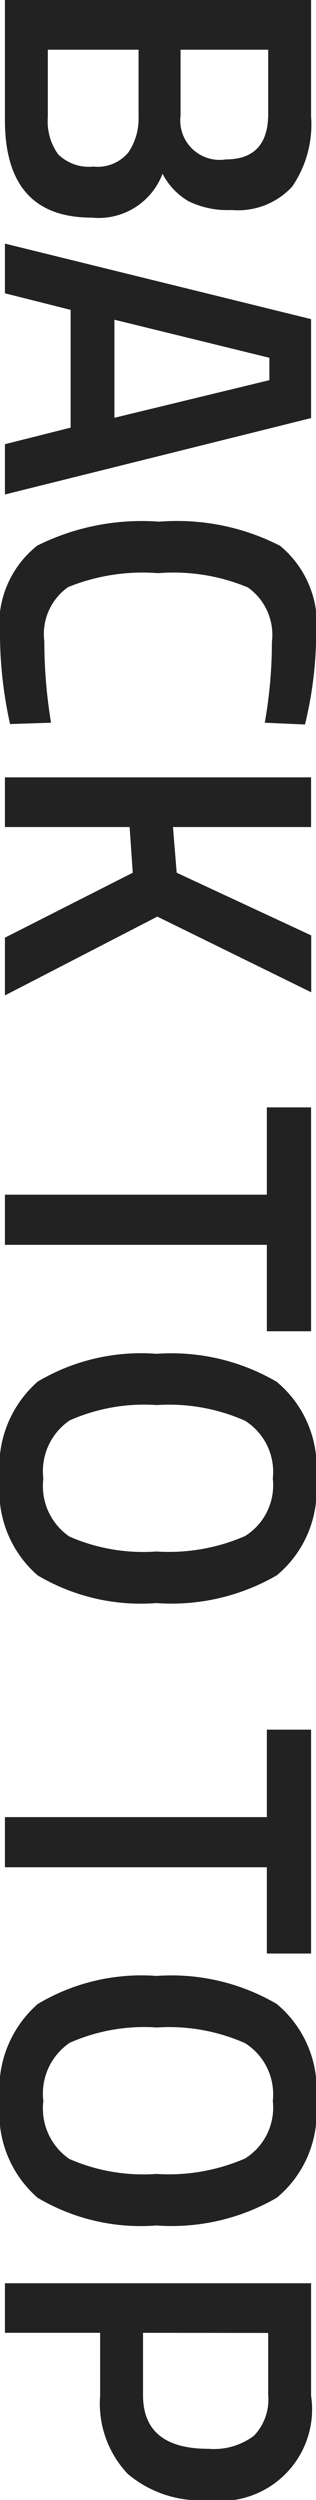
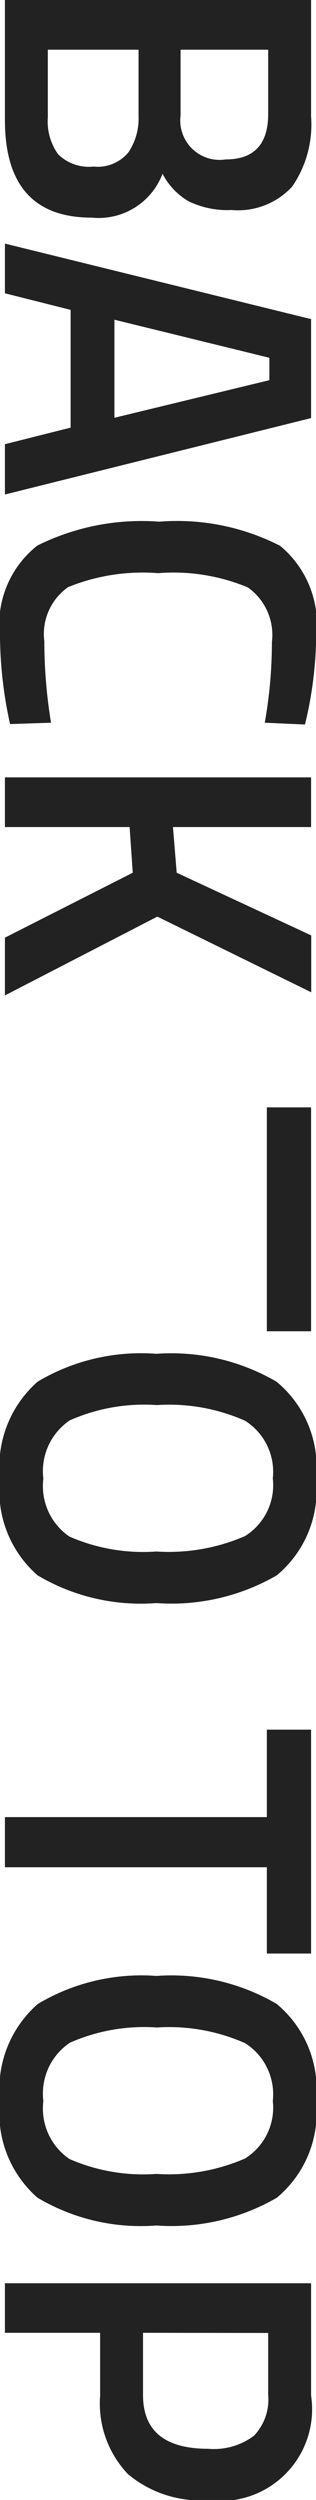
<svg xmlns="http://www.w3.org/2000/svg" width="8.484" height="66.996" viewBox="0 0 8.484 66.996">
-   <path id="Path_24264" data-name="Path 24264" d="M.948-8.22h3.12a2.934,2.934,0,0,1,1.884.51,1.98,1.98,0,0,1,.624,1.626,2.379,2.379,0,0,1-.234,1.152,1.806,1.806,0,0,1-.738.7A1.835,1.835,0,0,1,6.78-2.328Q6.78,0,4.164,0H.948Zm3.12,4.632H2.28v2.436H4.092a1.514,1.514,0,0,0,.99-.276,1.177,1.177,0,0,0,.33-.948,1.072,1.072,0,0,0-.384-.942A1.628,1.628,0,0,0,4.068-3.588ZM4-7.068H2.28v2.352H4.044A1.056,1.056,0,0,0,5.22-5.928Q5.22-7.068,4-7.068ZM7.476,0,9.5-8.22h2.652L14.2,0H12.852l-.444-1.764H9.252L8.808,0Zm3.06-7.1L9.516-2.94h2.628L11.136-7.1ZM18.012.132a2.689,2.689,0,0,1-2.442-1,6.286,6.286,0,0,1-.642-3.276,6.066,6.066,0,0,1,.648-3.246,2.728,2.728,0,0,1,2.436-.966,10.406,10.406,0,0,1,2.352.3l-.048,1.08a12.318,12.318,0,0,0-2.16-.192,1.563,1.563,0,0,0-1.464.642,5.186,5.186,0,0,0-.384,2.412A5.334,5.334,0,0,0,16.68-1.7a1.534,1.534,0,0,0,1.452.642,13.555,13.555,0,0,0,2.184-.18l.036,1.1A11.219,11.219,0,0,1,18.012.132ZM23.112,0H21.78V-8.22h1.332v3.708l1.224-.1,1.68-3.612H27.54L25.512-4.092,27.624,0H26.076l-1.74-3.432-1.224.084Zm7.512-7.032V-8.22h6v1.188H34.308V0H32.964V-7.032ZM39.012-1.74a1.644,1.644,0,0,0,1.56.708,1.639,1.639,0,0,0,1.554-.7,4.952,4.952,0,0,0,.4-2.334,5.138,5.138,0,0,0-.414-2.382,1.607,1.607,0,0,0-1.542-.744,1.621,1.621,0,0,0-1.548.744,5.04,5.04,0,0,0-.42,2.37A4.932,4.932,0,0,0,39.012-1.74Zm4.152.864A3,3,0,0,1,40.572.132a3.024,3.024,0,0,1-2.6-1.014,5.43,5.43,0,0,1-.744-3.186,5.606,5.606,0,0,1,.75-3.228,2.969,2.969,0,0,1,2.6-1.056A2.96,2.96,0,0,1,43.164-7.3a5.637,5.637,0,0,1,.744,3.234A5.426,5.426,0,0,1,43.164-.876ZM47.3-7.032V-8.22h6v1.188H50.988V0H49.644V-7.032ZM55.692-1.74a1.644,1.644,0,0,0,1.56.708,1.639,1.639,0,0,0,1.554-.7,4.952,4.952,0,0,0,.4-2.334,5.138,5.138,0,0,0-.414-2.382,1.607,1.607,0,0,0-1.542-.744,1.621,1.621,0,0,0-1.548.744,5.04,5.04,0,0,0-.42,2.37A4.932,4.932,0,0,0,55.692-1.74Zm4.152.864A3,3,0,0,1,57.252.132a3.024,3.024,0,0,1-2.6-1.014A5.43,5.43,0,0,1,53.9-4.068a5.606,5.606,0,0,1,.75-3.228,2.969,2.969,0,0,1,2.6-1.056A2.96,2.96,0,0,1,59.844-7.3a5.637,5.637,0,0,1,.744,3.234A5.426,5.426,0,0,1,59.844-.876Zm5.3-1.68h-1.68V0H62.136V-8.22h3.012a2.456,2.456,0,0,1,2.8,2.76,3.032,3.032,0,0,1-.7,2.16A2.746,2.746,0,0,1,65.148-2.556Zm-1.68-1.152h1.668q1.44,0,1.44-1.752a1.79,1.79,0,0,0-.348-1.224,1.4,1.4,0,0,0-1.092-.384H63.468Z" transform="translate(0.132 -0.948) rotate(90)" fill="#222" />
+   <path id="Path_24264" data-name="Path 24264" d="M.948-8.22h3.12a2.934,2.934,0,0,1,1.884.51,1.98,1.98,0,0,1,.624,1.626,2.379,2.379,0,0,1-.234,1.152,1.806,1.806,0,0,1-.738.7A1.835,1.835,0,0,1,6.78-2.328Q6.78,0,4.164,0H.948Zm3.12,4.632H2.28v2.436H4.092a1.514,1.514,0,0,0,.99-.276,1.177,1.177,0,0,0,.33-.948,1.072,1.072,0,0,0-.384-.942A1.628,1.628,0,0,0,4.068-3.588ZM4-7.068H2.28v2.352H4.044A1.056,1.056,0,0,0,5.22-5.928Q5.22-7.068,4-7.068ZM7.476,0,9.5-8.22h2.652L14.2,0H12.852l-.444-1.764H9.252L8.808,0Zm3.06-7.1L9.516-2.94h2.628L11.136-7.1ZM18.012.132a2.689,2.689,0,0,1-2.442-1,6.286,6.286,0,0,1-.642-3.276,6.066,6.066,0,0,1,.648-3.246,2.728,2.728,0,0,1,2.436-.966,10.406,10.406,0,0,1,2.352.3l-.048,1.08a12.318,12.318,0,0,0-2.16-.192,1.563,1.563,0,0,0-1.464.642,5.186,5.186,0,0,0-.384,2.412A5.334,5.334,0,0,0,16.68-1.7a1.534,1.534,0,0,0,1.452.642,13.555,13.555,0,0,0,2.184-.18l.036,1.1A11.219,11.219,0,0,1,18.012.132ZM23.112,0H21.78V-8.22h1.332v3.708l1.224-.1,1.68-3.612H27.54L25.512-4.092,27.624,0H26.076l-1.74-3.432-1.224.084Zm7.512-7.032V-8.22h6v1.188H34.308H32.964V-7.032ZM39.012-1.74a1.644,1.644,0,0,0,1.56.708,1.639,1.639,0,0,0,1.554-.7,4.952,4.952,0,0,0,.4-2.334,5.138,5.138,0,0,0-.414-2.382,1.607,1.607,0,0,0-1.542-.744,1.621,1.621,0,0,0-1.548.744,5.04,5.04,0,0,0-.42,2.37A4.932,4.932,0,0,0,39.012-1.74Zm4.152.864A3,3,0,0,1,40.572.132a3.024,3.024,0,0,1-2.6-1.014,5.43,5.43,0,0,1-.744-3.186,5.606,5.606,0,0,1,.75-3.228,2.969,2.969,0,0,1,2.6-1.056A2.96,2.96,0,0,1,43.164-7.3a5.637,5.637,0,0,1,.744,3.234A5.426,5.426,0,0,1,43.164-.876ZM47.3-7.032V-8.22h6v1.188H50.988V0H49.644V-7.032ZM55.692-1.74a1.644,1.644,0,0,0,1.56.708,1.639,1.639,0,0,0,1.554-.7,4.952,4.952,0,0,0,.4-2.334,5.138,5.138,0,0,0-.414-2.382,1.607,1.607,0,0,0-1.542-.744,1.621,1.621,0,0,0-1.548.744,5.04,5.04,0,0,0-.42,2.37A4.932,4.932,0,0,0,55.692-1.74Zm4.152.864A3,3,0,0,1,57.252.132a3.024,3.024,0,0,1-2.6-1.014A5.43,5.43,0,0,1,53.9-4.068a5.606,5.606,0,0,1,.75-3.228,2.969,2.969,0,0,1,2.6-1.056A2.96,2.96,0,0,1,59.844-7.3a5.637,5.637,0,0,1,.744,3.234A5.426,5.426,0,0,1,59.844-.876Zm5.3-1.68h-1.68V0H62.136V-8.22h3.012a2.456,2.456,0,0,1,2.8,2.76,3.032,3.032,0,0,1-.7,2.16A2.746,2.746,0,0,1,65.148-2.556Zm-1.68-1.152h1.668q1.44,0,1.44-1.752a1.79,1.79,0,0,0-.348-1.224,1.4,1.4,0,0,0-1.092-.384H63.468Z" transform="translate(0.132 -0.948) rotate(90)" fill="#222" />
</svg>